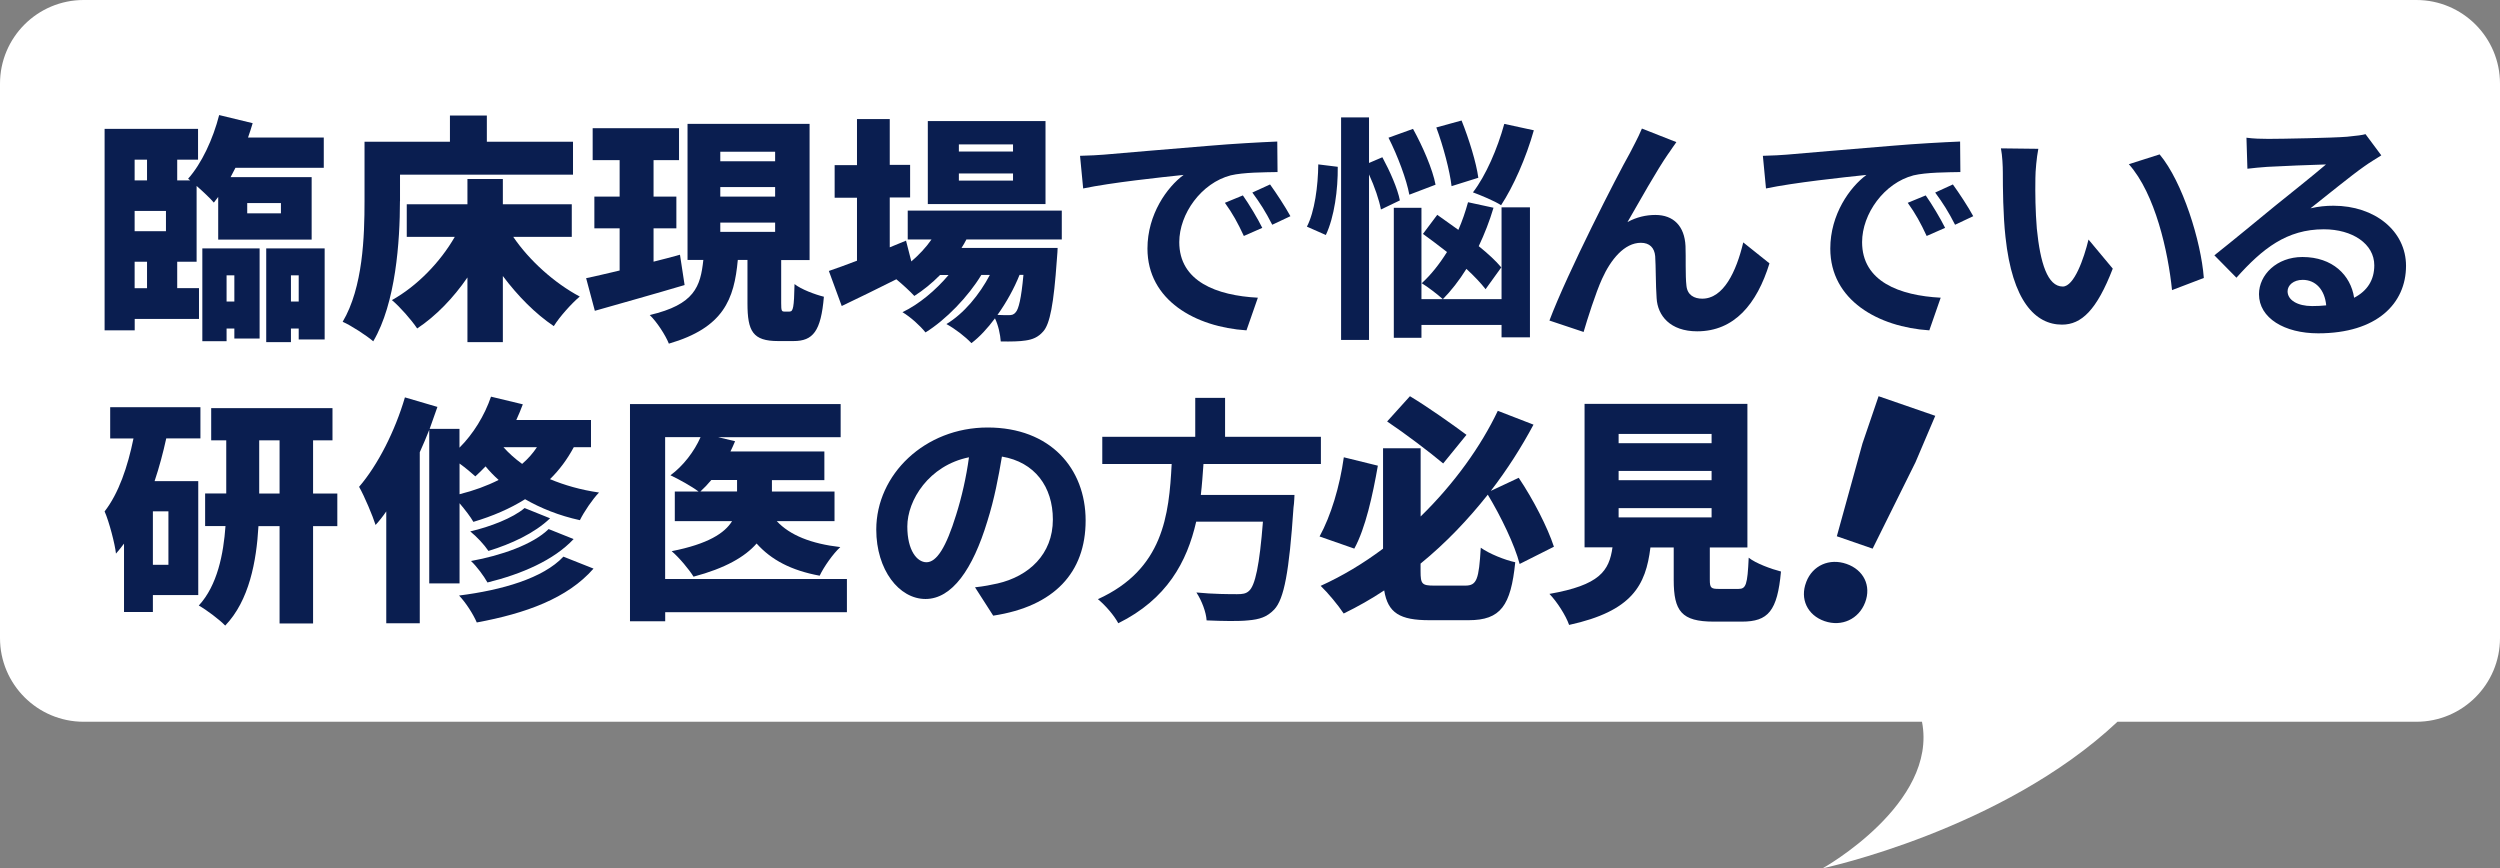
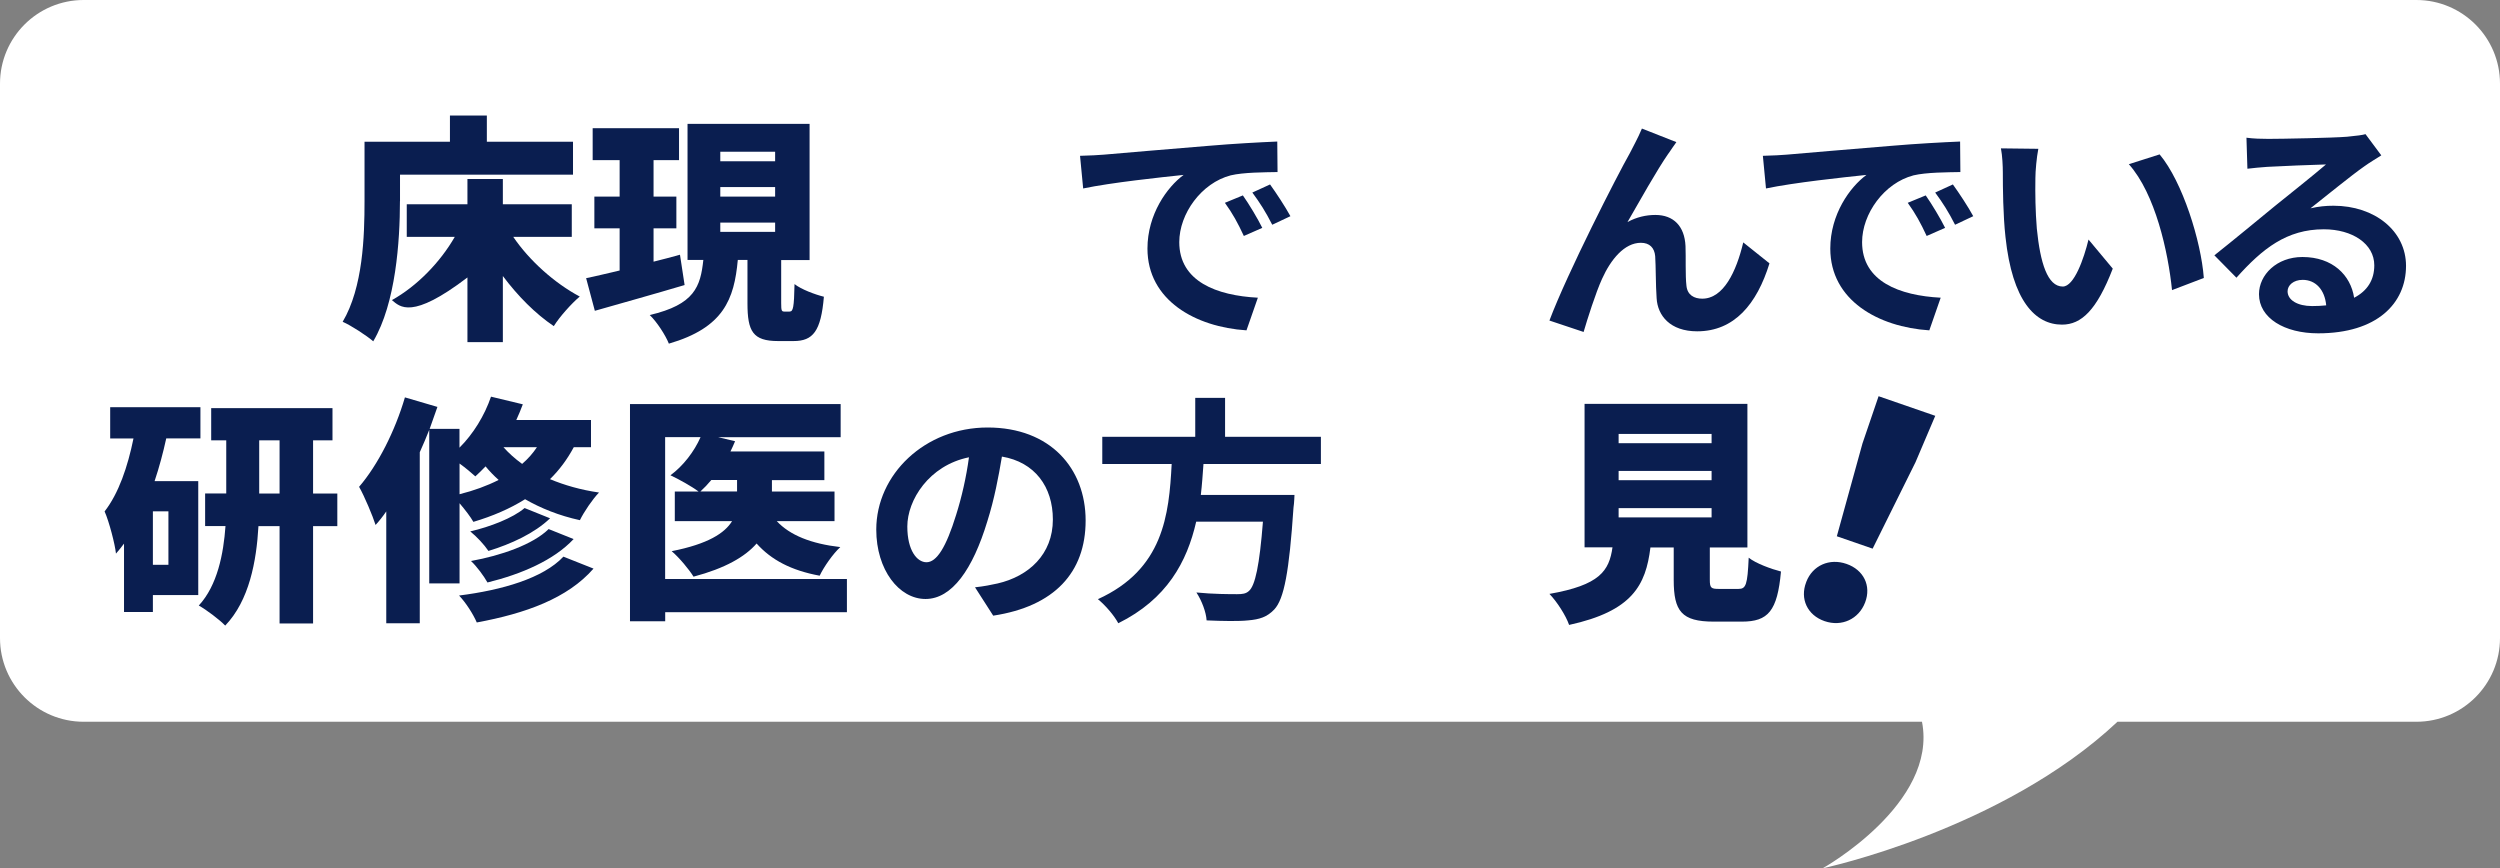
<svg xmlns="http://www.w3.org/2000/svg" width="239" height="83" viewBox="0 0 239 83" fill="none">
  <rect x="0" y="0" width="239" height="83" fill="#808080" stroke="none" />
  <path fill-rule="evenodd" clip-rule="evenodd" d="M8 0C3.582 0 0 3.582 0 8V61C0 65.418 3.582 69 8 69H183.742C185.274 76.846 174.245 83.01 174.245 83.01C174.245 83.01 191.401 79.367 202.43 69H231C235.418 69 239 65.418 239 61V8C239 3.582 235.418 0 231 0H8Z" fill="white" />
-   <path d="M16.934 27.548H19.024V30.489H12.878V31.581H10V12.322H18.933V15.263H16.941V17.248H18.191L17.983 17.087C19.285 15.629 20.372 13.277 20.952 11L24.155 11.776C24.018 12.235 23.875 12.688 23.712 13.147H30.953V16.044H22.508C22.345 16.342 22.208 16.64 22.045 16.932H29.794V22.907H20.86V18.824L20.444 19.37C20.099 18.961 19.422 18.322 18.796 17.776V25.023H16.941V27.555L16.934 27.548ZM12.871 15.263V17.248H14.056V15.263H12.871ZM12.871 20.165V22.101H15.866V20.165H12.871ZM12.871 27.555H14.056V25.023H12.871V27.555ZM19.343 23.745H24.819V32.363H22.404V31.408H21.661V32.618H19.343V23.751V23.745ZM21.661 26.32V28.826H22.404V26.32H21.661ZM23.634 20.394H26.857V19.414H23.634V20.394ZM31.037 23.745V32.456H28.556V31.408H27.814V32.705H25.451V23.745H31.044H31.037ZM28.556 28.826V26.32H27.814V28.826H28.556Z" fill="#0A1E50" />
-   <path d="M38.235 19.228C38.235 23.038 37.838 28.988 35.682 32.63C35.057 32.084 33.547 31.104 32.759 30.763C34.706 27.48 34.849 22.578 34.849 19.228V13.55H43.014V11.044H46.543V13.55H54.779V16.696H38.241V19.228H38.235ZM49.069 22.647C50.599 24.905 53.015 27.071 55.424 28.349C54.636 29.013 53.497 30.285 52.943 31.178C51.179 29.993 49.512 28.306 48.073 26.388V32.705H44.687V26.525C43.34 28.485 41.692 30.198 39.882 31.402C39.348 30.601 38.235 29.329 37.467 28.69C39.882 27.344 42.083 25.067 43.476 22.647H38.886V19.526H44.687V17.112H48.073V19.526H54.662V22.647H49.069Z" fill="#0A1E50" />
+   <path d="M38.235 19.228C38.235 23.038 37.838 28.988 35.682 32.63C35.057 32.084 33.547 31.104 32.759 30.763C34.706 27.48 34.849 22.578 34.849 19.228V13.55H43.014V11.044H46.543V13.55H54.779V16.696H38.241V19.228H38.235ZM49.069 22.647C50.599 24.905 53.015 27.071 55.424 28.349C54.636 29.013 53.497 30.285 52.943 31.178C51.179 29.993 49.512 28.306 48.073 26.388V32.705H44.687V26.525C39.348 30.601 38.235 29.329 37.467 28.69C39.882 27.344 42.083 25.067 43.476 22.647H38.886V19.526H44.687V17.112H48.073V19.526H54.662V22.647H49.069Z" fill="#0A1E50" />
  <path d="M65.448 27.25C62.525 28.119 59.348 29.006 56.867 29.713L56.034 26.592C56.939 26.413 58.052 26.133 59.237 25.86V21.827H56.821V18.793H59.237V15.306H56.659V12.253H64.915V15.306H62.48V18.793H64.661V21.827H62.48V25.016C63.313 24.812 64.172 24.582 65.006 24.352L65.448 27.25ZM75.495 29.782C75.821 29.782 75.912 29.416 75.957 27.157C76.582 27.66 77.93 28.162 78.764 28.367C78.484 31.674 77.722 32.605 75.866 32.605H74.382C71.966 32.605 71.458 31.668 71.458 29V24.849H70.534C70.189 28.609 69.186 31.327 63.944 32.853C63.619 32.034 62.785 30.756 62.115 30.117C66.406 29.112 66.966 27.405 67.239 24.849H65.728V11.844H77.396V24.861H74.681V28.988C74.681 29.72 74.727 29.788 75.007 29.788H75.495V29.782ZM68.86 15.418H74.102V14.505H68.86V15.418ZM68.86 18.793H74.102V17.881H68.86V18.793ZM68.86 22.168H74.102V21.281H68.86V22.168Z" fill="#0A1E50" />
-   <path d="M92.385 22.901C92.248 23.174 92.085 23.447 91.922 23.701H101.109C101.109 23.701 101.083 24.433 101.038 24.793C100.738 29.099 100.367 30.973 99.736 31.681C99.247 32.251 98.694 32.456 98.062 32.549C97.509 32.642 96.649 32.661 95.673 32.642C95.627 31.978 95.438 31.091 95.119 30.433C94.423 31.37 93.654 32.214 92.867 32.804C92.287 32.189 91.31 31.432 90.477 30.98C92.15 29.974 93.635 28.175 94.631 26.282H93.817C92.567 28.355 90.431 30.57 88.478 31.78C87.944 31.116 87.065 30.322 86.277 29.844C87.853 29.093 89.455 27.747 90.685 26.289H89.871C89.103 27.064 88.27 27.747 87.41 28.293C87.039 27.883 86.297 27.201 85.691 26.698C83.881 27.61 82.052 28.497 80.469 29.255L79.239 25.904C79.981 25.656 80.912 25.308 81.928 24.924V18.905H79.792V15.784H81.928V11.384H85.06V15.759H87.007V18.88H85.06V23.645L86.616 23.006L87.124 24.992C87.84 24.378 88.517 23.67 89.051 22.895H86.779V20.133H101.507V22.895H92.365L92.385 22.901ZM99.951 19.507H88.699V11.571H99.951V19.507ZM96.845 13.804H91.668V14.487H96.845V13.804ZM96.845 16.584H91.668V17.267H96.845V16.584ZM97.47 26.276C96.962 27.554 96.22 28.901 95.36 30.105C95.823 30.129 96.194 30.129 96.428 30.129C96.728 30.129 96.916 30.086 97.099 29.856C97.379 29.558 97.633 28.56 97.841 26.276H97.47Z" fill="#0A1E50" />
  <path d="M105.524 14.785C107.471 14.623 111.299 14.282 115.544 13.941C117.934 13.736 120.46 13.6 122.107 13.531L122.133 16.448C120.883 16.472 118.884 16.472 117.654 16.764C114.848 17.496 112.738 20.437 112.738 23.149C112.738 26.909 116.313 28.255 120.252 28.46L119.164 31.581C114.294 31.265 109.697 28.708 109.697 23.763C109.697 20.481 111.579 17.881 113.155 16.721C110.974 16.95 106.24 17.453 103.551 18.017L103.251 14.896C104.176 14.871 105.081 14.828 105.524 14.785ZM120.675 21.784L118.911 22.559C118.331 21.306 117.843 20.419 117.1 19.389L118.819 18.681C119.399 19.5 120.232 20.89 120.675 21.784ZM123.364 20.667L121.626 21.486C121.001 20.257 120.467 19.413 119.724 18.408L121.417 17.633C121.997 18.433 122.876 19.773 123.364 20.667Z" fill="#0A1E50" />
-   <path d="M127.889 15.945C127.915 18.11 127.564 20.754 126.75 22.466L124.94 21.666C125.682 20.251 126.007 17.769 126.027 15.716L127.883 15.945H127.889ZM132.017 20.028C131.854 19.14 131.412 17.837 130.878 16.677V32.5H128.208V11.223H130.878V15.579L132.154 15.033C132.87 16.355 133.619 18.042 133.827 19.159L132.017 20.028ZM134.732 18.613C134.478 17.198 133.619 14.896 132.74 13.165L135.084 12.321C136.008 13.984 136.965 16.199 137.239 17.658L134.732 18.613ZM143.548 19.823H146.263V32.251H143.548V31.066H135.891V32.295H133.248V19.866H135.891V28.597H143.548V19.817V19.823ZM142.018 27.641C141.575 27.07 140.931 26.388 140.188 25.705C139.492 26.822 138.723 27.802 137.936 28.603C137.493 28.193 136.497 27.418 135.917 27.076C136.796 26.276 137.61 25.252 138.333 24.092C137.545 23.478 136.757 22.882 136.034 22.361L137.402 20.537C138.027 20.971 138.723 21.474 139.42 21.976C139.791 21.132 140.091 20.245 140.345 19.333L142.78 19.86C142.409 21.114 141.92 22.367 141.367 23.534C142.246 24.241 143.014 24.948 143.522 25.563L142.012 27.66L142.018 27.641ZM138.769 17.794C138.606 16.361 137.981 13.984 137.311 12.185L139.726 11.521C140.442 13.302 141.139 15.579 141.328 16.994L138.776 17.794H138.769ZM146.634 12.458C145.892 15.101 144.662 17.862 143.503 19.618C142.877 19.209 141.556 18.663 140.813 18.39C142.044 16.795 143.157 14.22 143.809 11.844L146.641 12.458H146.634Z" fill="#0A1E50" />
  <path d="M159.506 14.667C158.367 16.311 156.745 19.227 155.586 21.232C156.446 20.754 157.37 20.549 158.256 20.549C159.994 20.549 161.043 21.622 161.134 23.515C161.179 24.539 161.108 26.363 161.225 27.325C161.316 28.212 161.967 28.553 162.736 28.553C164.754 28.553 165.985 25.997 166.655 23.174L169.162 25.178C167.957 29.074 165.796 31.674 162.247 31.674C159.669 31.674 158.464 30.173 158.373 28.504C158.282 27.294 158.302 25.426 158.236 24.489C158.165 23.689 157.702 23.211 156.869 23.211C155.293 23.211 153.991 24.805 153.158 26.654C152.552 27.976 151.745 30.532 151.393 31.736L148.125 30.644C149.844 26.084 154.597 16.783 155.827 14.617C156.127 14.003 156.57 13.246 156.967 12.29L160.261 13.587C160.027 13.903 159.773 14.294 159.519 14.661L159.506 14.667Z" fill="#0A1E50" />
  <path d="M170.802 14.785C172.749 14.623 176.577 14.282 180.823 13.941C183.212 13.736 185.738 13.6 187.386 13.531L187.412 16.448C186.162 16.472 184.163 16.472 182.932 16.764C180.126 17.496 178.016 20.437 178.016 23.149C178.016 26.909 181.591 28.255 185.53 28.46L184.443 31.581C179.572 31.265 174.976 28.708 174.976 23.763C174.976 20.481 176.857 17.881 178.433 16.721C176.252 16.95 171.518 17.453 168.829 18.017L168.53 14.896C169.461 14.871 170.359 14.828 170.802 14.785ZM185.953 21.784L184.189 22.559C183.609 21.306 183.121 20.419 182.379 19.389L184.098 18.681C184.677 19.5 185.51 20.89 185.953 21.784ZM188.642 20.667L186.904 21.486C186.279 20.257 185.745 19.413 185.003 18.408L186.695 17.633C187.275 18.433 188.16 19.773 188.642 20.667Z" fill="#0A1E50" />
  <path d="M194.584 17.019C194.558 18.502 194.584 20.208 194.72 21.852C195.046 25.135 195.743 27.393 197.201 27.393C198.288 27.393 199.22 24.725 199.662 22.901L201.98 25.681C200.45 29.646 198.985 31.035 197.129 31.035C194.577 31.035 192.376 28.777 191.725 22.665C191.491 20.568 191.471 17.9 191.471 16.51C191.471 15.871 191.426 14.89 191.289 14.183L194.864 14.226C194.701 15.046 194.584 16.367 194.584 17.006V17.019ZM210.685 26.574L207.645 27.735C207.274 24.061 206.043 18.526 203.517 15.697L206.46 14.76C208.661 17.385 210.425 23.081 210.685 26.568V26.574Z" fill="#0A1E50" />
  <path d="M216.864 13.277C218.094 13.277 223.056 13.184 224.377 13.072C225.328 12.979 225.862 12.911 226.142 12.824L227.652 14.853C227.118 15.194 226.565 15.517 226.031 15.901C224.781 16.77 222.339 18.774 220.881 19.916C221.649 19.736 222.346 19.668 223.082 19.668C227.027 19.668 230.016 22.081 230.016 25.413C230.016 29.018 227.229 31.866 221.617 31.866C218.394 31.866 215.959 30.408 215.959 28.125C215.959 26.276 217.651 24.57 220.113 24.57C222.99 24.57 224.729 26.301 225.054 28.466C226.331 27.802 226.982 26.754 226.982 25.364C226.982 23.31 224.892 21.92 222.157 21.92C218.609 21.92 216.291 23.769 213.803 26.549L211.694 24.408C213.341 23.111 216.147 20.785 217.515 19.668C218.817 18.619 221.226 16.702 222.365 15.721C221.18 15.746 217.984 15.883 216.753 15.951C216.128 15.994 215.386 16.063 214.852 16.131L214.761 13.165C215.412 13.258 216.226 13.277 216.87 13.277H216.864ZM221.037 29.26C221.526 29.26 221.962 29.236 222.385 29.192C222.248 27.709 221.389 26.754 220.132 26.754C219.253 26.754 218.693 27.275 218.693 27.846C218.693 28.689 219.644 29.26 221.037 29.26Z" fill="#0A1E50" />
  <path d="M15.893 41.911C15.593 43.282 15.222 44.672 14.779 45.994H18.953V56.89H14.616V58.509H11.856V51.969C11.602 52.31 11.348 52.633 11.087 52.925C10.996 52.037 10.436 49.872 10 48.892C11.348 47.16 12.207 44.629 12.761 41.917H10.534V38.926H19.161V41.911H15.893ZM16.101 48.885H14.616V53.992H16.101V48.885ZM32.248 50.3H29.93V59.601H26.727V50.3H24.708C24.52 53.651 23.829 57.411 21.531 59.806C20.978 59.235 19.747 58.304 19.005 57.889C20.789 55.953 21.368 52.943 21.557 50.294H19.61V47.173H21.629V42.097H20.19V39.02H31.786V42.097H29.93V47.179H32.248V50.3ZM26.727 47.179V42.097H24.78V47.179H26.727Z" fill="#0A1E50" />
  <path d="M41.035 55.773V41.092C40.755 41.799 40.456 42.525 40.13 43.233V59.582H36.927V48.891C36.601 49.369 36.256 49.803 35.905 50.188C35.651 49.369 34.837 47.427 34.329 46.54C36.113 44.467 37.76 41.228 38.711 37.989L41.817 38.901C41.582 39.584 41.328 40.291 41.075 40.999H43.926V42.798C45.248 41.477 46.316 39.745 46.941 37.921L49.982 38.653C49.793 39.156 49.584 39.658 49.357 40.155H56.499V42.755H54.852C54.227 43.915 53.485 44.92 52.58 45.807C53.947 46.378 55.503 46.831 57.267 47.086C56.662 47.7 55.828 48.935 55.438 49.729C53.446 49.295 51.701 48.587 50.197 47.725C48.738 48.637 47.091 49.344 45.255 49.89C45.001 49.431 44.441 48.705 43.933 48.109V55.773H41.035ZM56.74 54.358C54.259 57.206 50.242 58.645 45.58 59.508C45.235 58.707 44.538 57.615 43.887 56.933C47.996 56.412 51.915 55.288 53.862 53.216L56.74 54.358ZM43.933 47.247C45.3 46.906 46.557 46.447 47.67 45.882C47.208 45.472 46.791 45.038 46.42 44.585C46.095 44.926 45.769 45.249 45.443 45.541C45.098 45.224 44.519 44.74 43.933 44.312V47.253V47.247ZM52.586 49.549C51.102 50.982 48.849 52.012 46.694 52.67C46.296 52.074 45.58 51.305 44.955 50.802C46.837 50.368 49.038 49.524 50.151 48.569L52.586 49.549ZM54.839 51.535C52.938 53.564 49.851 54.885 46.602 55.686C46.257 55.071 45.606 54.178 45.027 53.632C47.905 53.111 50.945 52.056 52.449 50.579L54.839 51.535ZM48.133 42.755C48.621 43.301 49.22 43.847 49.916 44.349C50.47 43.872 50.939 43.344 51.329 42.755H48.126H48.133Z" fill="#0A1E50" />
  <path d="M80.971 58.525H63.593V59.393H60.227V38.626H80.366V41.796H68.653L70.274 42.181C70.137 42.497 69.994 42.845 69.831 43.161H78.81V45.898H73.796V46.99H79.78V49.819H74.258C75.509 51.166 77.553 51.984 80.333 52.301C79.637 52.94 78.758 54.194 78.36 55.037C75.645 54.535 73.744 53.536 72.331 51.96C71.218 53.238 69.317 54.33 66.302 55.13C65.885 54.448 64.935 53.306 64.212 52.692C67.689 52.009 69.29 50.961 69.987 49.819H64.511V46.99H66.784C66.113 46.487 64.837 45.78 64.095 45.438C65.299 44.551 66.367 43.18 66.973 41.79H63.587V55.354H80.965V58.525H80.971ZM68.001 45.891C67.656 46.301 67.305 46.667 66.96 46.983H70.463V45.891H68.001Z" fill="#0A1E50" />
  <path d="M94.951 58.857L93.212 56.146C94.091 56.053 94.742 55.916 95.367 55.78C98.336 55.097 100.654 53 100.654 49.668C100.654 46.522 98.916 44.177 95.784 43.649C95.458 45.585 95.068 47.682 94.391 49.829C92.997 54.433 91.005 57.263 88.479 57.263C85.952 57.263 83.771 54.483 83.771 50.63C83.771 45.362 88.413 40.869 94.417 40.869C100.42 40.869 103.786 44.791 103.786 49.761C103.786 54.731 100.791 57.97 94.951 58.857ZM88.57 53.751C89.546 53.751 90.451 52.317 91.402 49.233C91.936 47.546 92.379 45.61 92.633 43.717C88.804 44.493 86.74 47.819 86.74 50.332C86.74 52.634 87.671 53.751 88.576 53.751H88.57Z" fill="#0A1E50" />
  <path d="M115.053 44.349C114.981 45.33 114.916 46.335 114.799 47.315H123.752C123.752 47.315 123.726 48.134 123.661 48.5C123.244 54.699 122.756 57.255 121.824 58.261C121.128 58.993 120.412 59.216 119.318 59.309C118.458 59.402 116.902 59.377 115.352 59.309C115.307 58.534 114.89 57.417 114.376 56.641C115.978 56.803 117.599 56.803 118.276 56.803C118.784 56.803 119.109 56.759 119.389 56.505C119.995 56.002 120.412 54.023 120.737 49.872H114.356C113.477 53.725 111.55 57.28 106.908 59.582C106.51 58.831 105.677 57.87 104.961 57.28C111.224 54.432 111.758 49.233 112.012 44.356H105.378V41.756H114.265V38.039H117.117V41.756H126.278V44.356H115.053V44.349Z" fill="#0A1E50" />
-   <path d="M131.724 44.511C131.236 47.316 130.539 50.505 129.471 52.447L126.151 51.287C127.238 49.301 128.078 46.521 128.469 43.717L131.718 44.517L131.724 44.511ZM145.274 53.905C144.811 52.106 143.49 49.369 142.233 47.291C140.377 49.636 138.242 51.895 135.806 53.88V54.612C135.806 55.841 135.943 55.984 137.109 55.984H140.078C141.191 55.984 141.38 55.388 141.562 52.36C142.35 52.931 143.88 53.545 144.857 53.75C144.44 57.901 143.464 59.291 140.403 59.291H136.646C133.84 59.291 132.681 58.608 132.33 56.443C131.099 57.262 129.803 57.994 128.456 58.652C127.948 57.876 126.945 56.666 126.255 56.008C128.364 55.053 130.363 53.843 132.219 52.453V42.854H135.813V49.376C139.036 46.23 141.588 42.65 143.19 39.274L146.602 40.596C145.462 42.736 144.095 44.883 142.519 46.931L145.189 45.677C146.582 47.75 147.95 50.418 148.555 52.267L145.287 53.911L145.274 53.905ZM137.968 44.306C136.666 43.214 134.374 41.477 132.61 40.292L134.791 37.878C136.601 38.97 138.873 40.59 140.195 41.57L137.968 44.306Z" fill="#0A1E50" />
  <path d="M166.199 56.3C166.916 56.3 167.059 55.915 167.176 53.315C167.847 53.861 169.357 54.407 170.262 54.637C169.917 58.422 169.032 59.427 166.525 59.427H163.836C160.75 59.427 160.007 58.422 160.007 55.437V52.335H157.781C157.338 55.958 156.042 58.422 150.006 59.743C149.707 58.856 148.821 57.485 148.125 56.777C152.93 55.934 153.835 54.587 154.154 52.328H151.484V38.61H167.052V52.335H163.458V55.412C163.458 56.213 163.575 56.3 164.337 56.3H166.193H166.199ZM154.74 42.37H163.628V41.483H154.74V42.37ZM154.74 45.907H163.628V45.019H154.74V45.907ZM154.74 49.462H163.628V48.575H154.74V49.462Z" fill="#0A1E50" />
  <path d="M172.674 55.641C173.284 54.042 174.9 53.344 176.525 53.909C178.158 54.473 178.916 55.994 178.306 57.593C177.696 59.192 176.063 59.945 174.43 59.381C172.773 58.808 172.055 57.24 172.674 55.649V55.641ZM178.042 42.425L179.593 37.878L185.011 39.752L183.122 44.188L179.024 52.451L175.601 51.267L178.042 42.432V42.425Z" fill="#0A1E50" />
</svg>